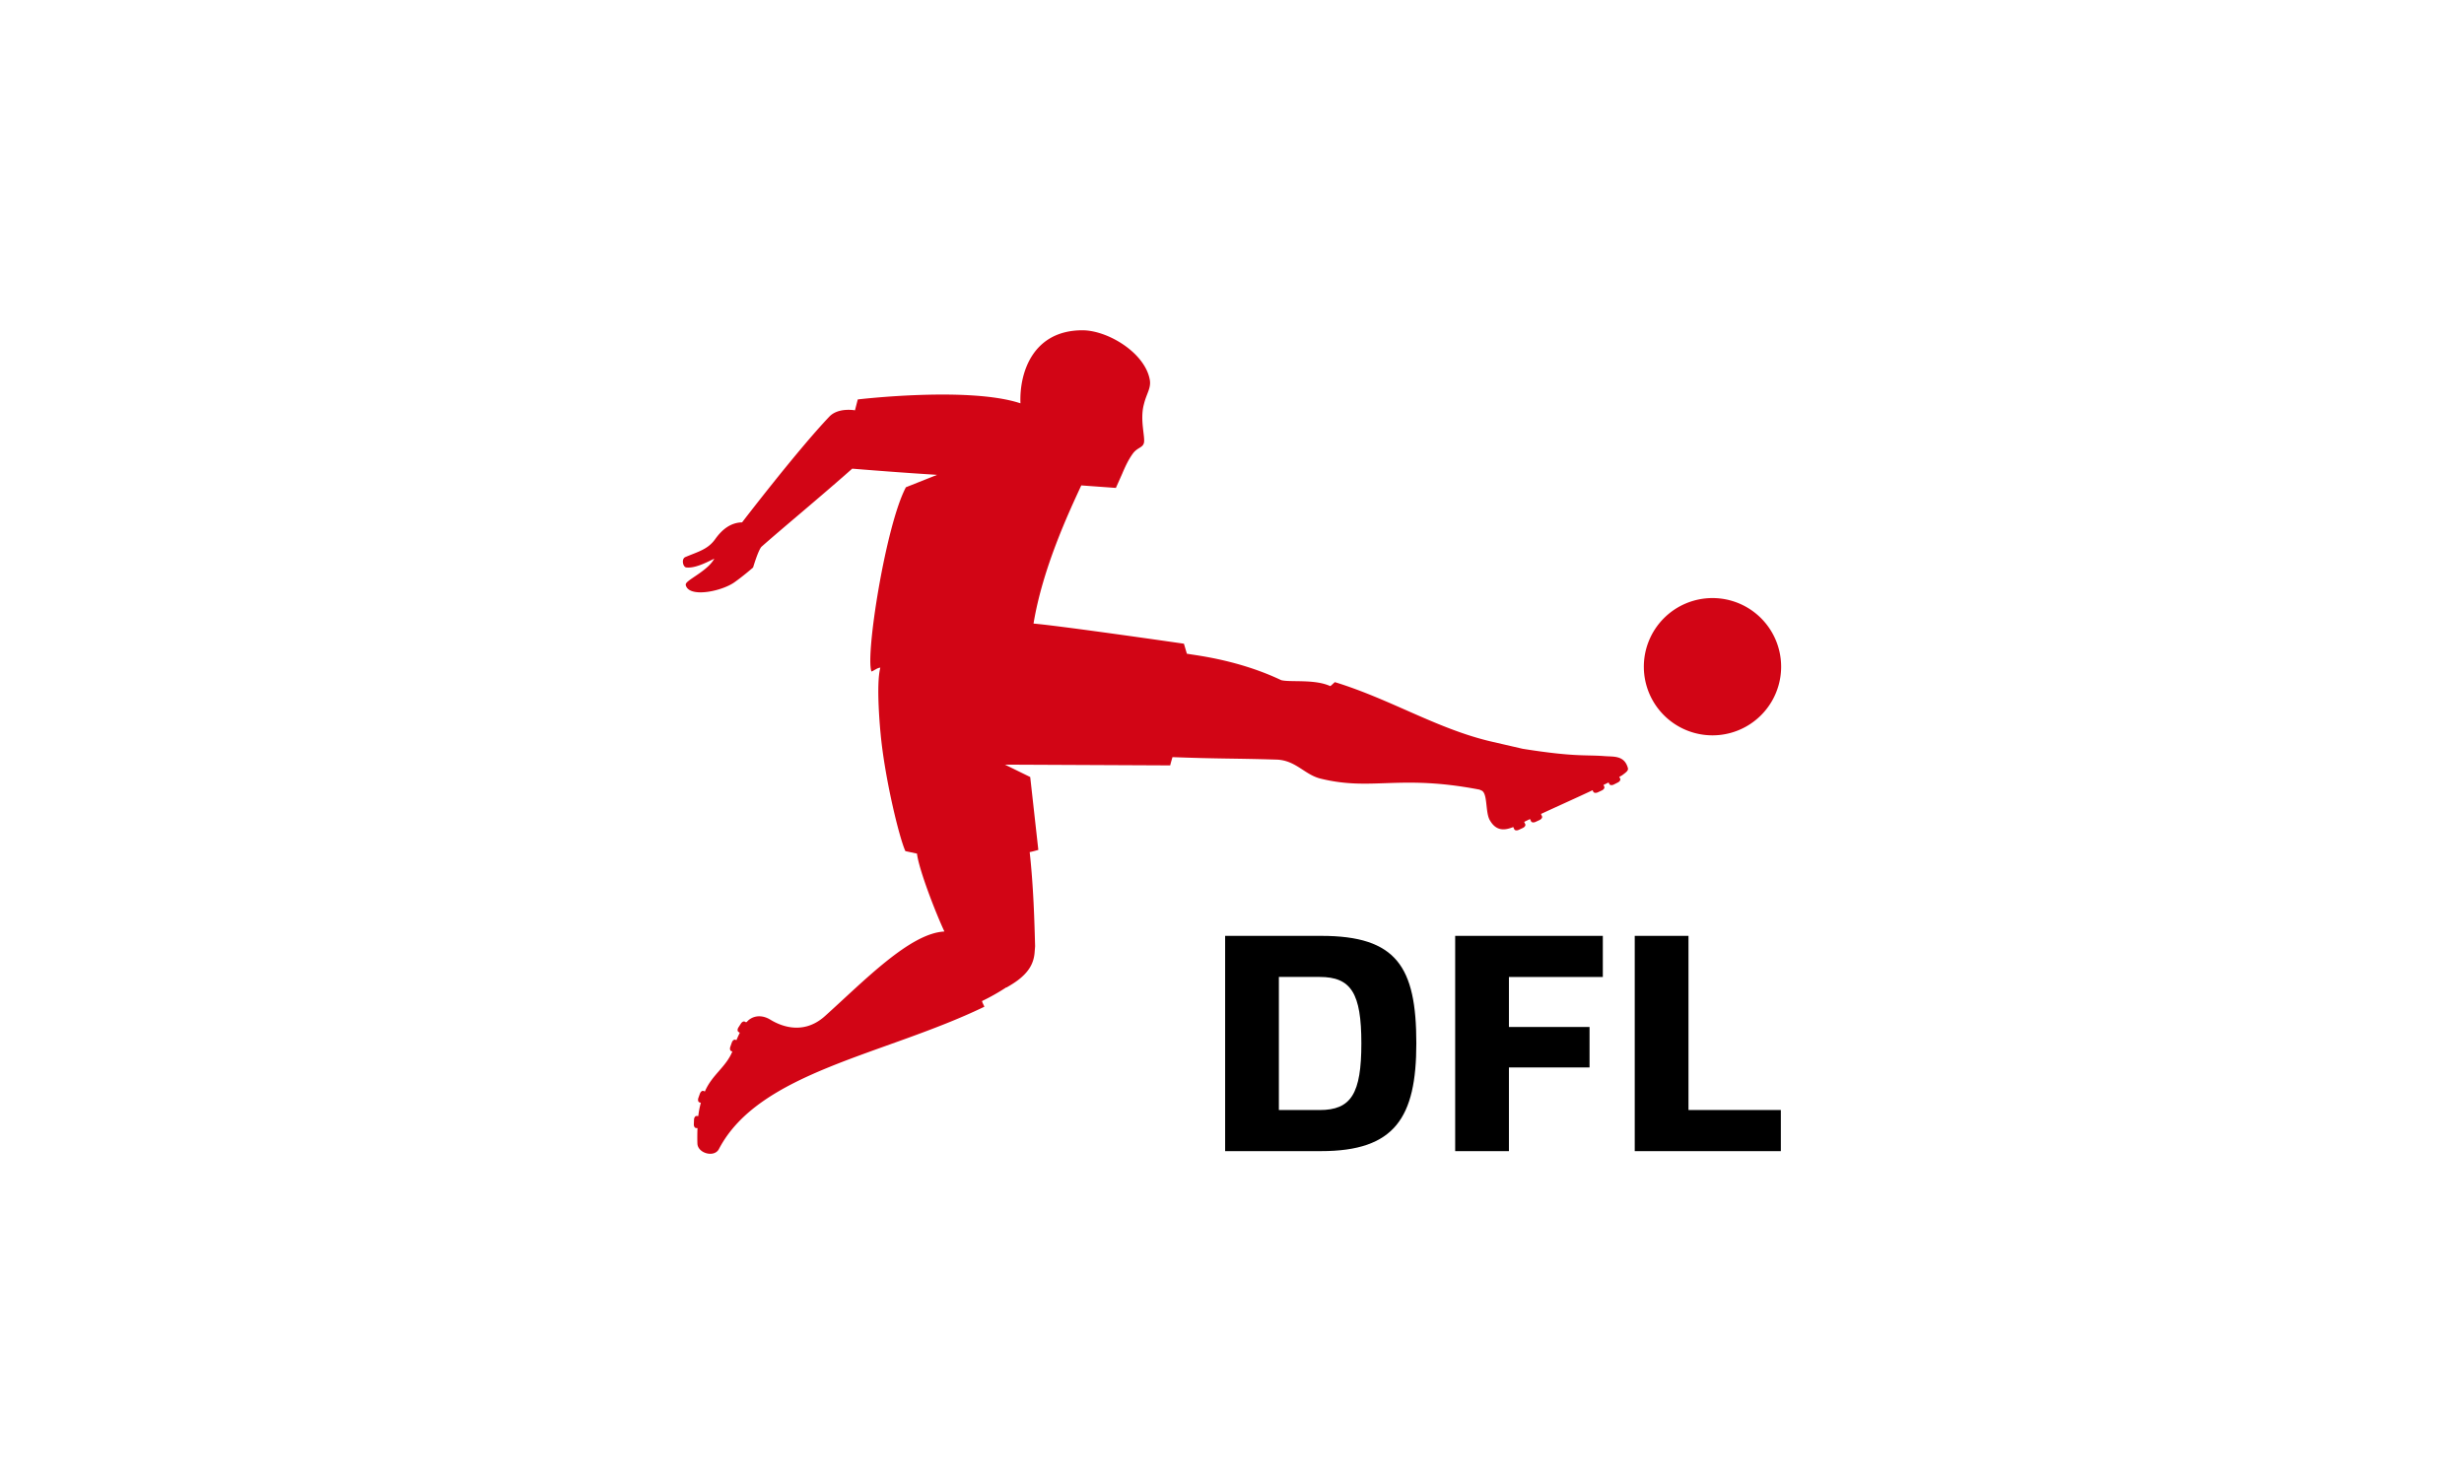
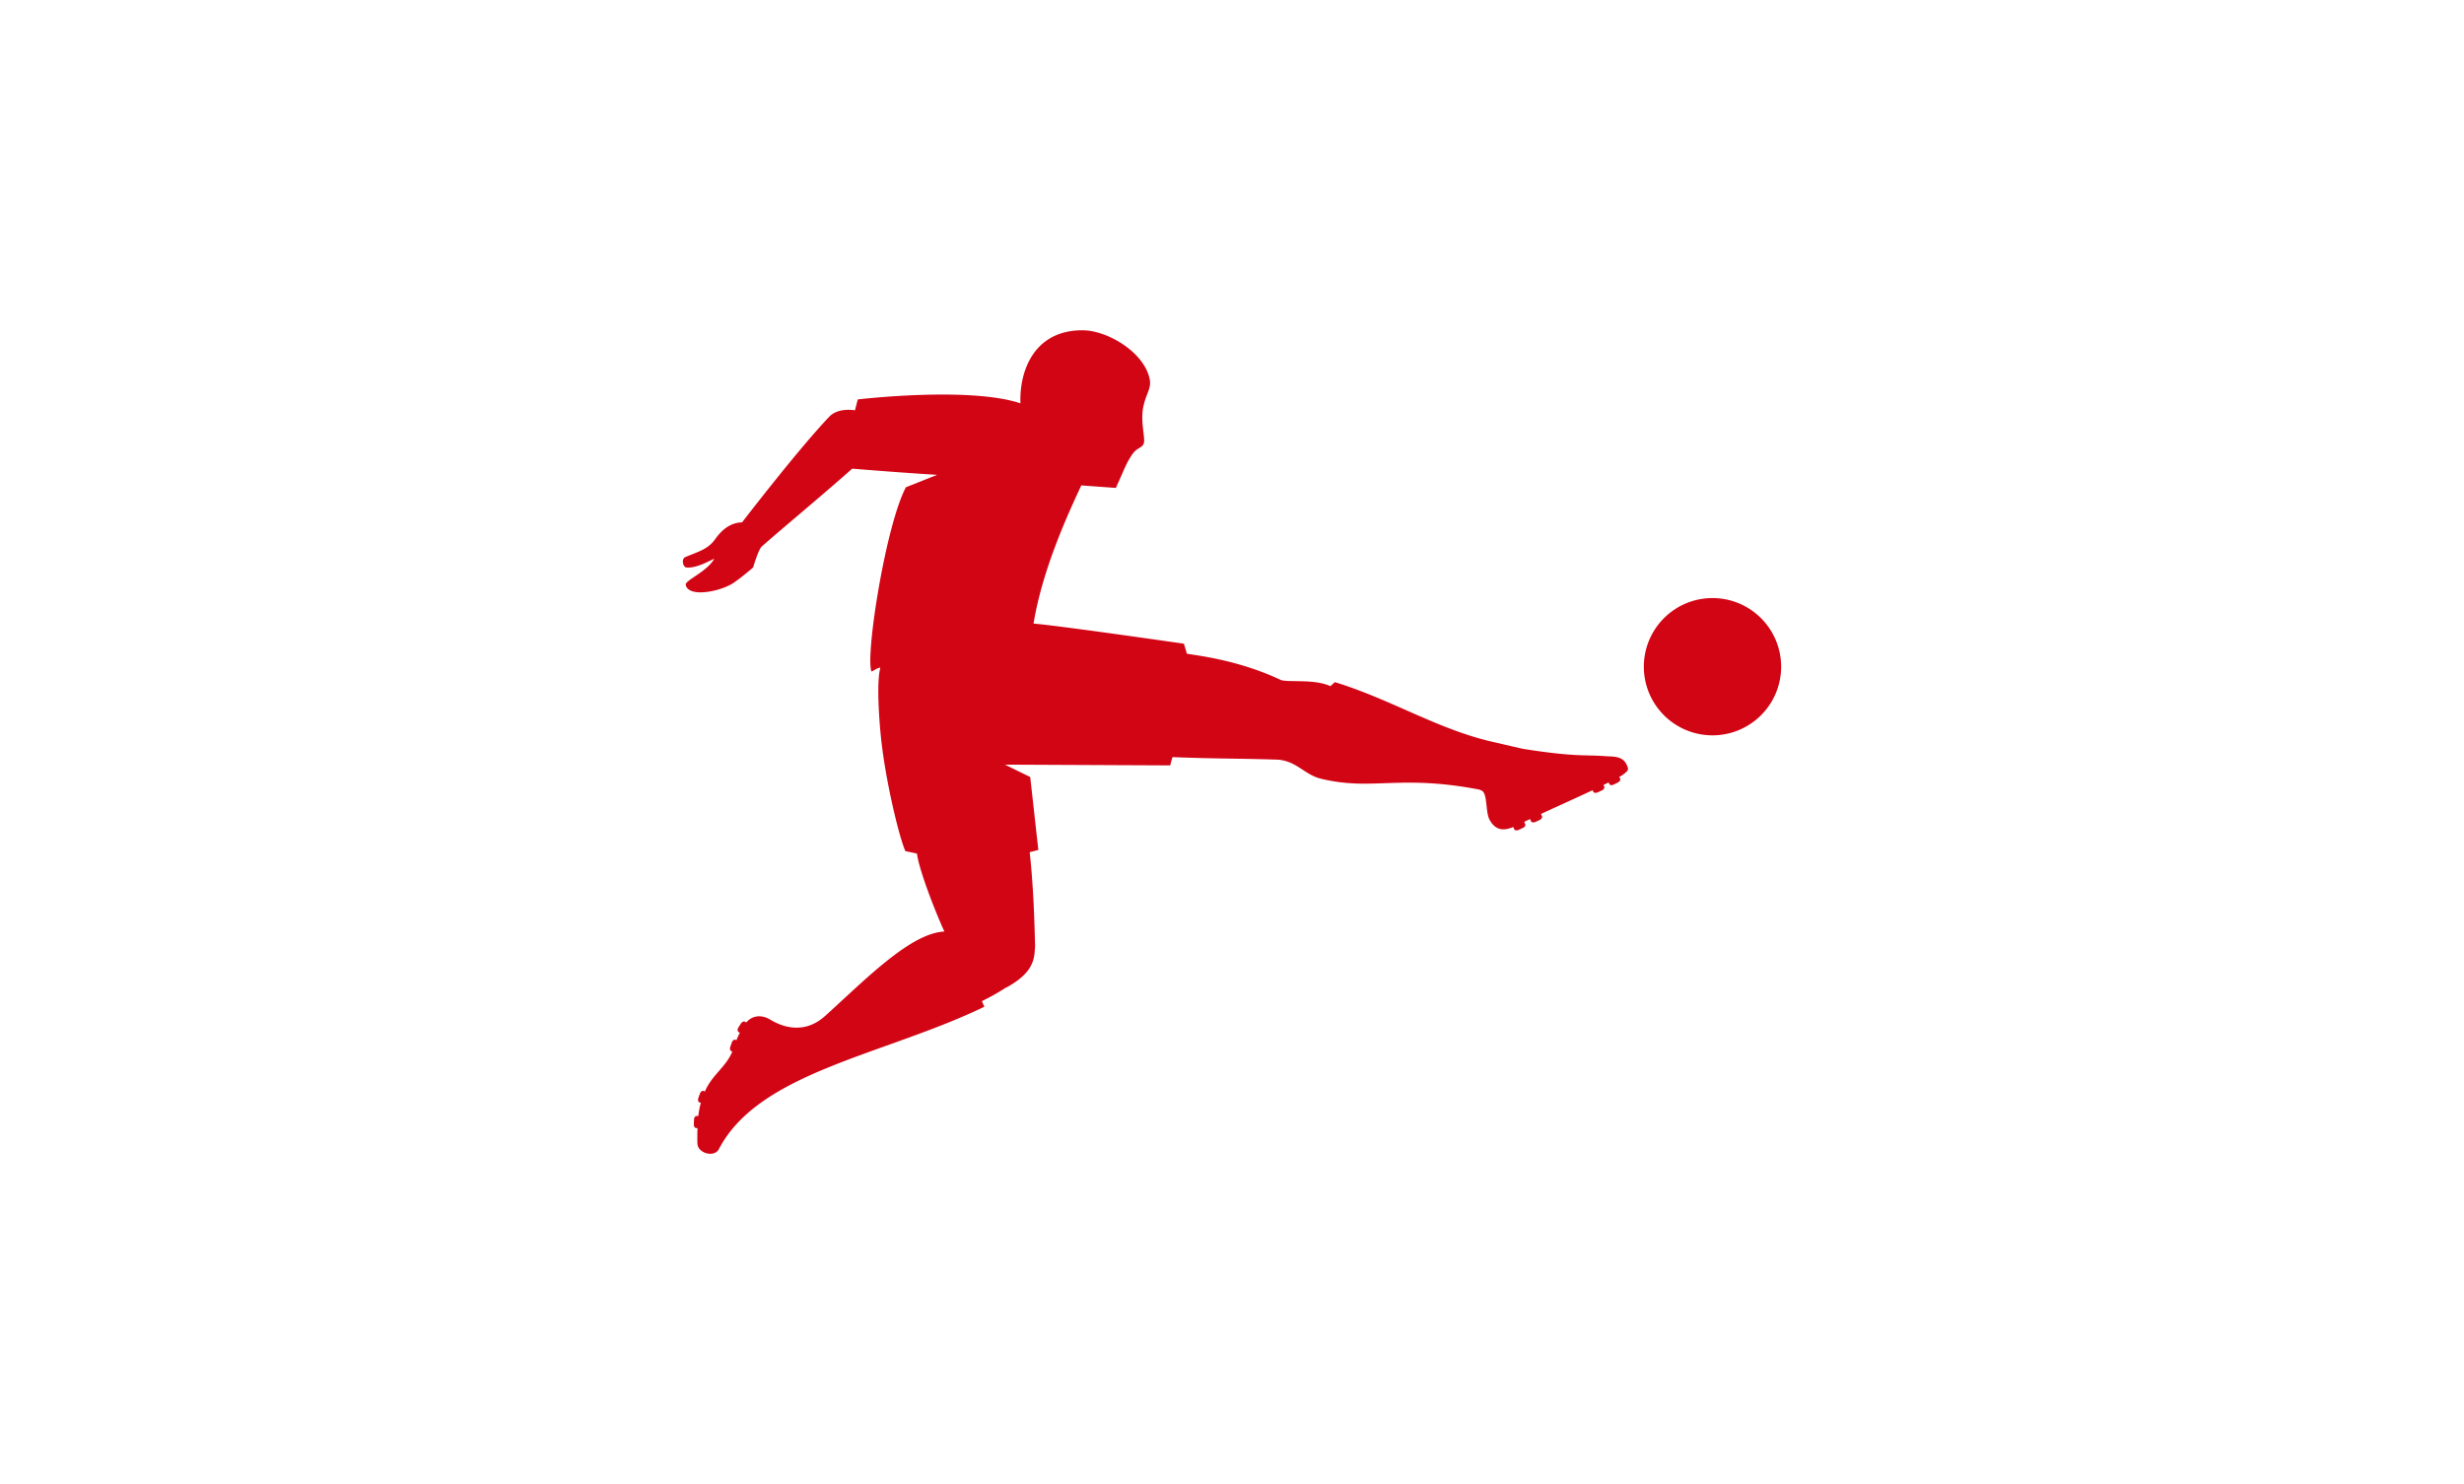
<svg xmlns="http://www.w3.org/2000/svg" width="332" height="200" viewBox="0 0 332 200">
  <path d="M219.342 103.505c.09.333-.204.557-.799.995l-.362.199.122.242c.081.152-.056.387-.31.511l-.545.276c-.249.129-.518.102-.597-.054l-.113-.222-.686.337.109.233c.075.158-.07.387-.328.505l-.552.258c-.256.118-.523.084-.597-.079l-.1-.208c-2.124 1.002-4.497 2.059-6.95 3.197l.136.312c.081.156-.07.382-.319.502l-.556.258c-.256.118-.527.079-.595-.077l-.145-.31-.787.382.149.317c.07.158-.07.382-.33.504l-.552.256c-.258.12-.523.086-.597-.075l-.143-.305c-1.111.446-2.324.631-3.208-1.018-.57-1.163-.219-3.651-1.124-3.925-.262-.134-.278-.111-.278-.111-10.794-2.072-14.45.233-21.361-1.475-2.179-.536-3.359-2.532-6.04-2.563-5.819-.174-7.565-.093-13.902-.33-.269.916-.308 1.115-.308 1.115l-22.268-.104 3.407 1.67 1.093 9.823s-.9.262-1.165.292c.52 4.744.642 9.42.729 12.662a23.7 23.7 0 01-.054.695 5.321 5.321 0 01-.12.896c-.235 1.047-.837 2.018-2.129 3.004-.405.308-.939.649-1.559.998l-.025-.02a28.539 28.539 0 01-3.267 1.844c.063.276.244.547.317.765-13.542 6.538-30.329 8.773-35.763 19.173-.629 1.206-2.837.577-2.9-.717-.025-.6-.014-1.568.011-2.102l-.197-.007c-.176-.007-.31-.242-.296-.525l.025-.611c.014-.278.167-.498.339-.491l.235.014a11.7 11.7 0 01.344-1.783l-.206-.072c-.165-.061-.217-.324-.127-.588l.204-.572c.1-.267.303-.43.475-.376l.199.075c.968-2.256 2.832-3.265 3.701-5.387l-.14-.05c-.174-.063-.228-.324-.133-.588l.204-.577c.097-.262.305-.43.473-.369l.149.05c.129-.31.281-.654.45-.991l-.181-.12c-.154-.1-.152-.366 0-.602l.333-.514c.145-.235.385-.351.536-.253l.077.043.081.023c.041 0 .063-.025.111-.05.088-.097.181-.188.267-.265.894-.695 1.982-.577 2.873-.038.851.516 4.172 2.409 7.377-.471 5.276-4.737 11.452-11.174 16.094-11.398-1.26-2.713-3.446-8.4-3.694-10.499l-1.561-.335c-.81-1.744-2.787-9.816-3.346-15.882 0 0-.661-6.536-.029-8.834-.355-.038-1.014.5-1.195.504-.851-2.081 1.912-19.696 4.64-24.827l4.19-1.667c-.432-.052-3.461-.19-11.423-.839-4.439 3.93-9.574 8.172-12.176 10.479-.439.321-1.183 2.842-1.183 2.842s-1.321 1.156-2.538 2.009c-1.611 1.129-5.554 2-6.407.665-.197-.333-.158-.477.027-.67.611-.64 2.916-1.74 3.694-3.199-1.256.629-2.663 1.308-3.76 1.19-.48-.029-.726-1.204-.106-1.418 1.674-.708 3-1.016 3.984-2.4.946-1.332 2.106-2.228 3.624-2.26 0 0 7.402-9.669 11.764-14.259 1.208-1.26 3.445-.842 3.445-.842l.378-1.466s14.961-1.783 21.92.523c-.165-4.231 1.735-9.843 8.35-9.843 3.405.002 8.407 3.009 9.076 6.658.206 1.127-.443 1.871-.787 3.292-.593 2.152.231 4.536-.02 5.289-.195.613-.889.563-1.491 1.4-.652.909-1.045 1.839-1.373 2.579h.005l-.903 2.025-4.676-.339.014.018h-.007c-1.704 3.681-5.206 11.169-6.425 18.603h.005c3.663.312 20.257 2.713 20.257 2.713l.4 1.353.192.027c1.079.197 6.801.812 12.522 3.534 1.278.312 4.498-.17 6.604.801.143-.084.495-.439.622-.536 7.463 2.296 13.631 6.208 20.822 7.948l4.495 1.038c7.065 1.12 8.332.781 11.043.986 1.188.097 2.651-.127 3.122 1.609m2.149-13.521a9.25 9.25 0 1118.498 0 9.25 9.25 0 01-18.498 0z" fill="#d20515" />
-   <path d="M165.075 126.125h12.944c10.155 0 12.818 4.163 12.818 14.484 0 10.029-2.913 14.525-12.818 14.525h-12.944v-29.009zm12.736 23.473c4.245 0 5.619-2.205 5.619-8.989 0-6.743-1.373-8.948-5.619-8.948h-5.494v17.937h5.494zm25.502-17.937v6.742h10.863v5.452h-10.863v11.28h-7.242v-29.009h19.894v5.536h-12.652zm16.953-5.536h7.242v23.473h12.444v5.536h-19.686v-29.009z" />
</svg>